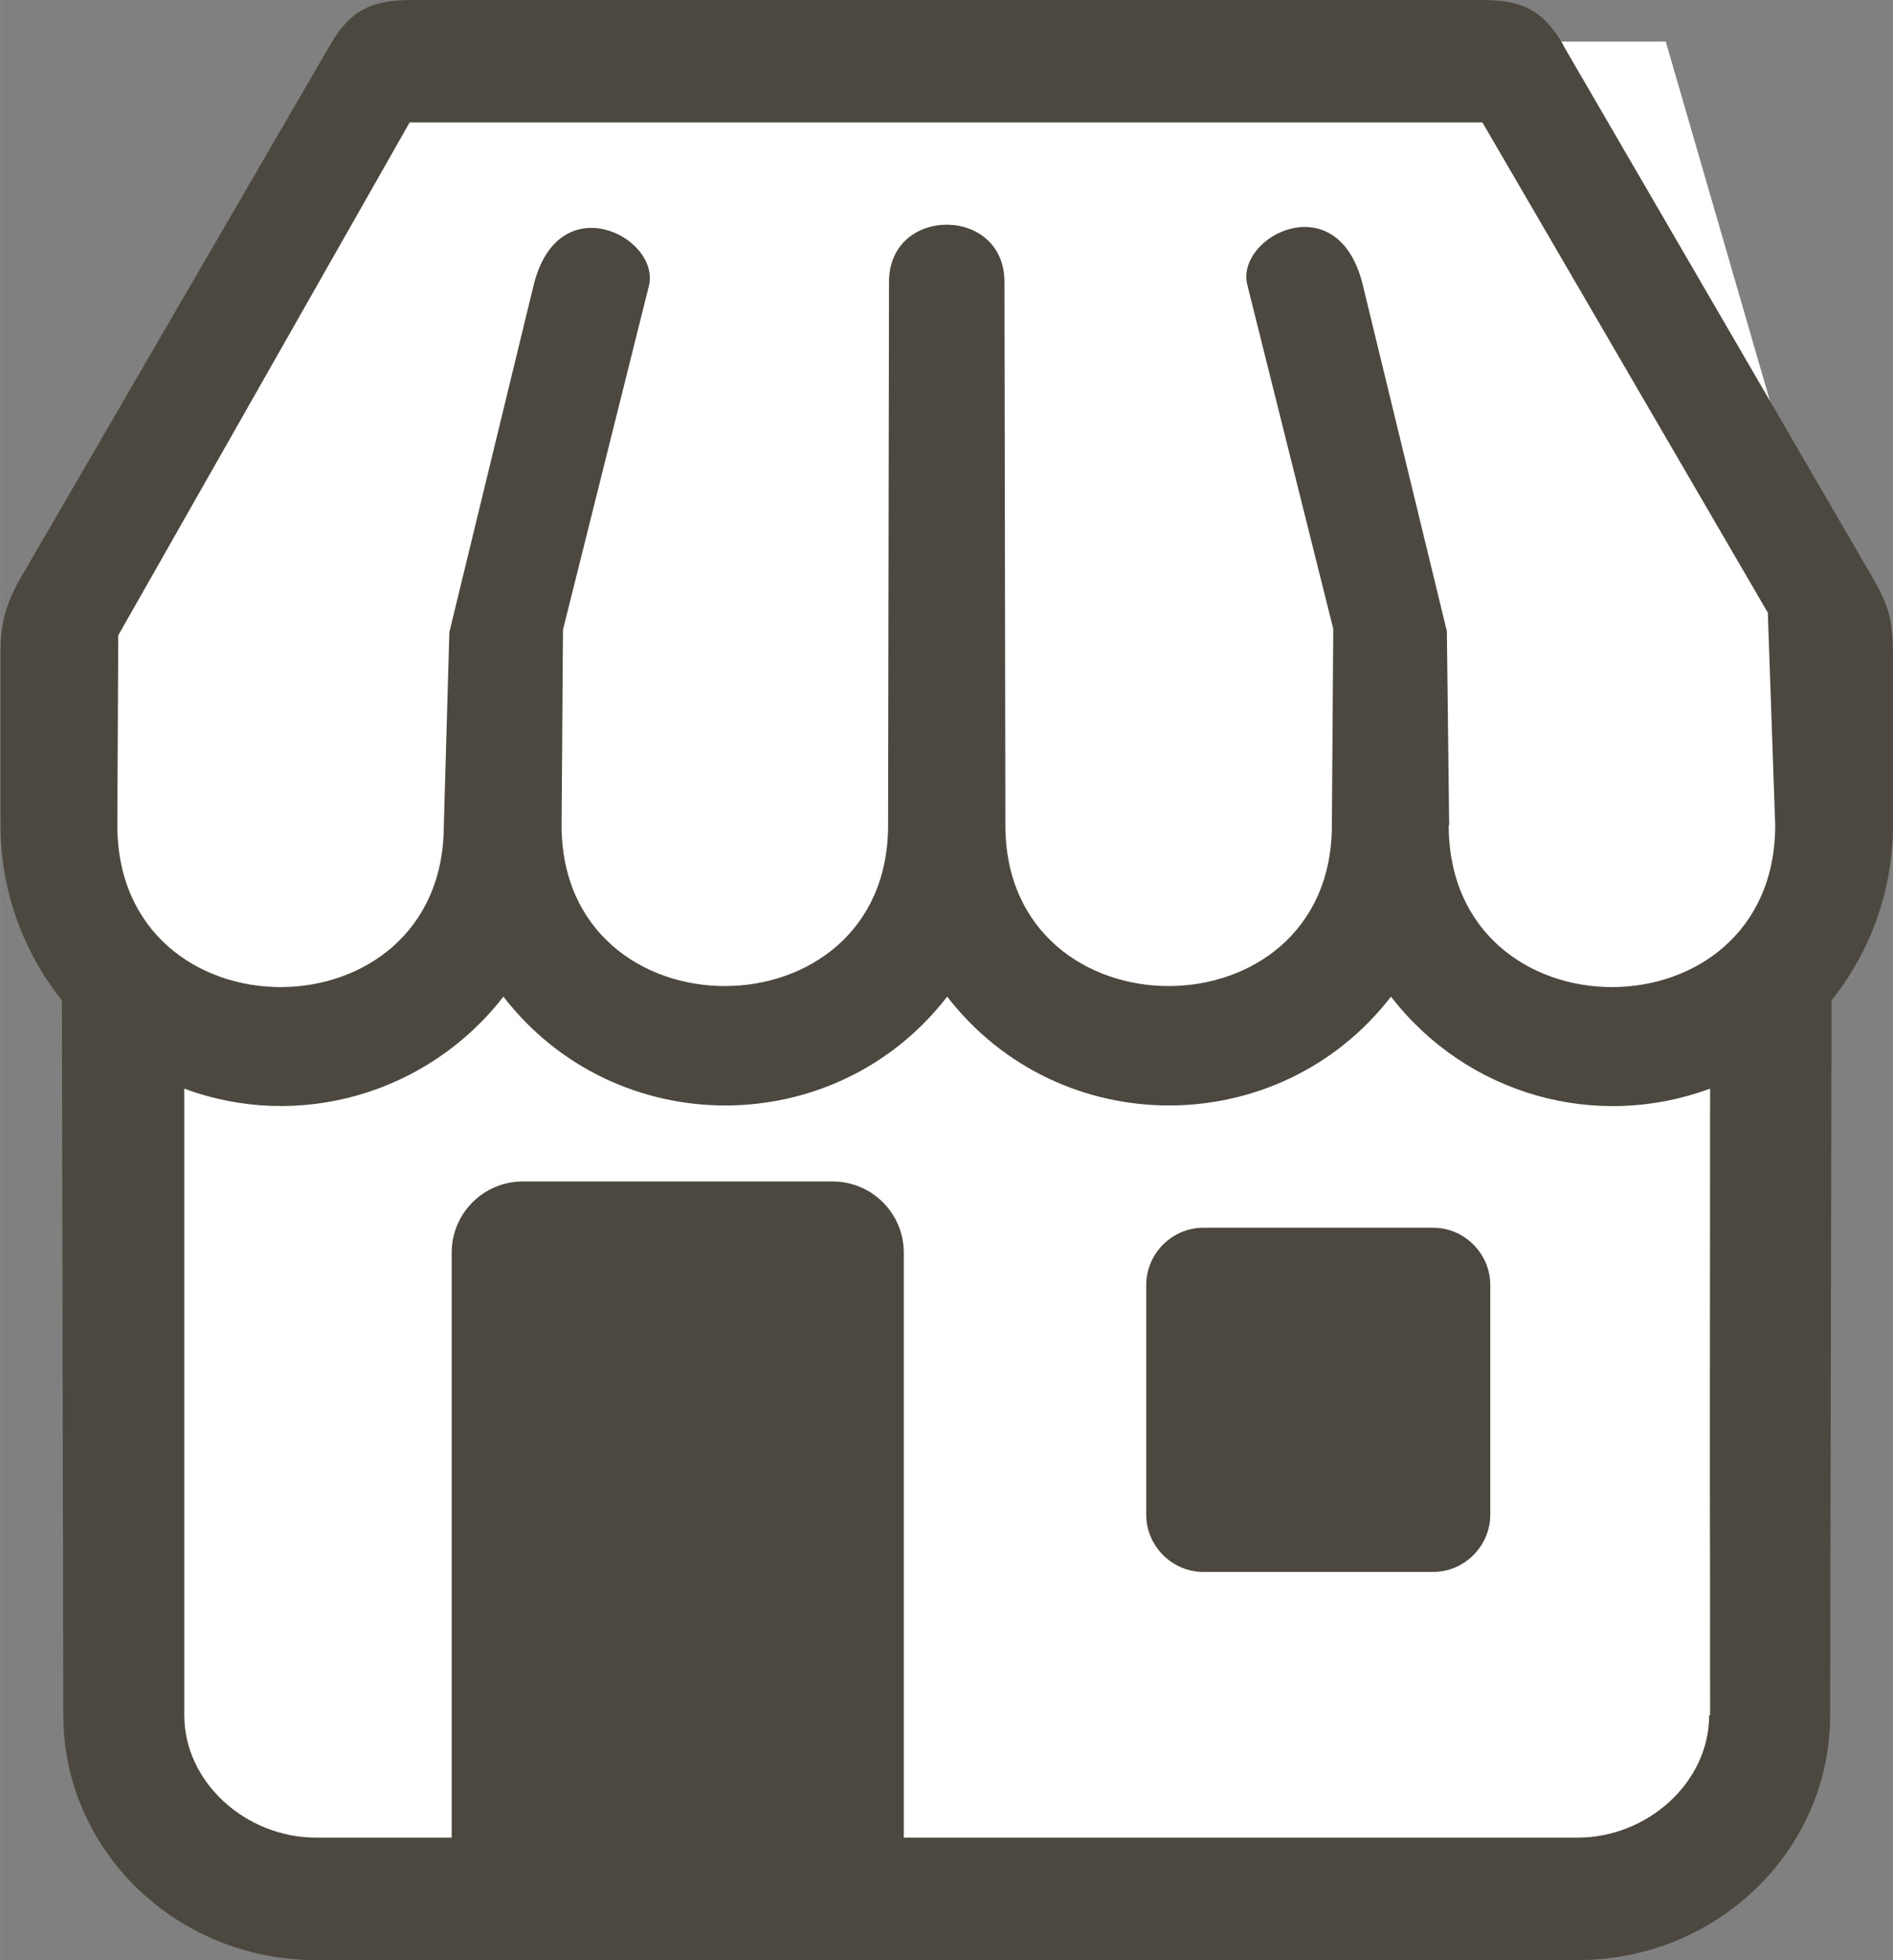
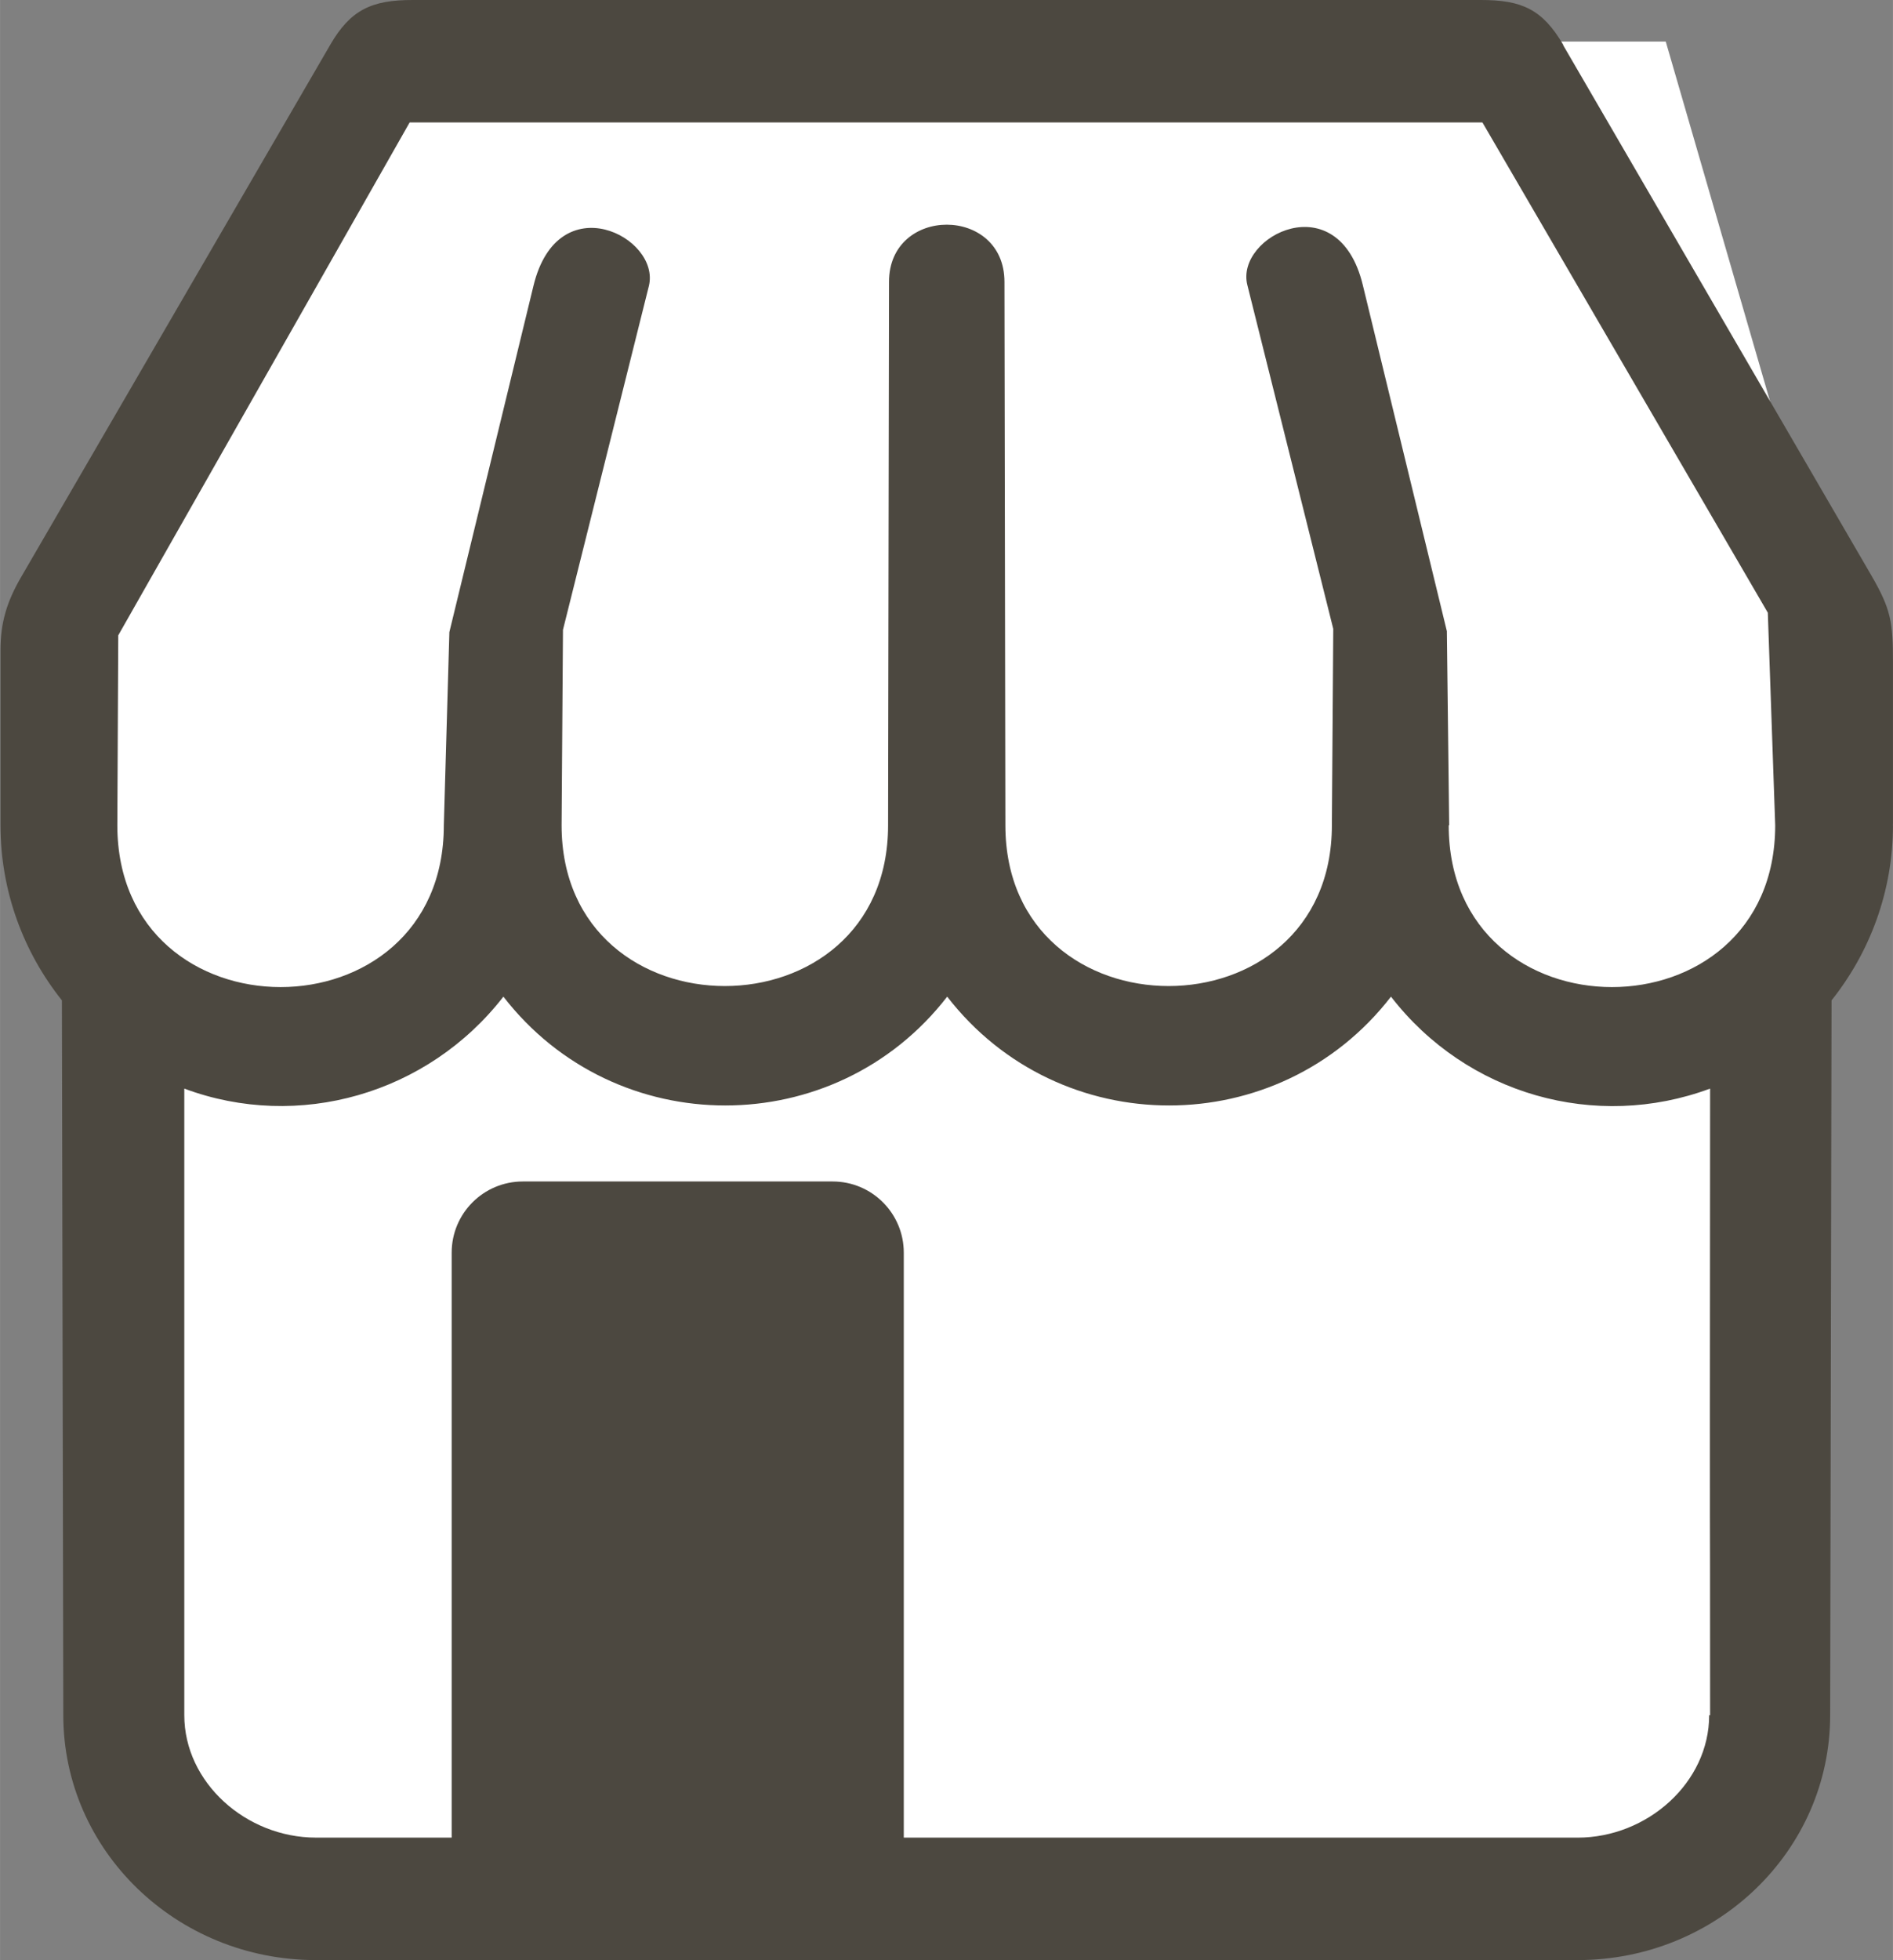
<svg xmlns="http://www.w3.org/2000/svg" xml:space="preserve" width="20.517mm" height="21.232mm" style="shape-rendering:geometricPrecision; text-rendering:geometricPrecision; image-rendering:optimizeQuality; fill-rule:evenodd; clip-rule:evenodd" viewBox="0 0 4.099 4.242">
  <rect x="0" y="0" width="4.099" height="4.242" fill="#808080" stroke="none" />
  <defs>
    <style type="text/css">
   
    .fil1 {fill:#4C4840}
    .fil0 {fill:white}
   
  </style>
  </defs>
  <g id="Capa_x0020_1">
    <g id="_385462240">
      <polygon id="_385427224" class="fil0" points="0.808,0.09 0.134,1.309 0.168,2.028 0.245,2.279 0.328,4.015 0.578,4.116 3.708,4.08 3.865,3.674 3.819,2.186 4.099,1.786 3.607,0.09 " />
-       <path id="_385426480" class="fil1" d="M3.103 2.657l-0.497 0c-0.068,0 -0.124,0.056 -0.124,0.124l0 0.497c0,0.068 0.056,0.124 0.124,0.124l0.497 0c0.068,0 0.124,-0.056 0.124,-0.124l0 -0.497c0,-0.068 -0.056,-0.124 -0.124,-0.124z" />
      <path id="_385426768" class="fil1" d="M3.138 1.786l-0.005 -0.42 -0.182 -0.749c-0.053,-0.22 -0.277,-0.106 -0.25,0l0.186 0.744 -0.003 0.425c0,0.464 -0.707,0.464 -0.707,0l-0.002 -1.176c-0,-0.165 -0.25,-0.165 -0.25,0l-0.002 1.176c0,0.464 -0.707,0.464 -0.707,0l0.003 -0.423 0.186 -0.744c0.026,-0.106 -0.197,-0.22 -0.25,0l-0.182 0.749 -0.012 0.418c0,0.467 -0.707,0.467 -0.707,0l0.002 -0.411 0.631 -1.11 2.323 0 0.618 1.061 0.016 0.46c0,0.467 -0.707,0.467 -0.707,0zm0.563 1.926c0,0.146 -0.134,0.265 -0.285,0.265l-1.459 -5.99396e-005 0 -1.266c0,-0.085 -0.069,-0.154 -0.154,-0.154l-0.671 0c-0.085,0 -0.154,0.069 -0.154,0.154l0 1.266 -0.294 0c-0.151,-5.99396e-005 -0.285,-0.119 -0.285,-0.265 0,-0.718 0,0.013 -0,-1.356 0.247,0.092 0.527,0.012 0.691,-0.199 0.243,0.314 0.718,0.314 0.961,0 0.243,0.314 0.718,0.314 0.961,0 0.164,0.212 0.443,0.291 0.691,0.199 -0.001,1.369 -0,0.637 -0,1.356zm-0.316 -3.615c-0.045,-0.077 -0.09,-0.097 -0.178,-0.097l-2.314 0c-0.088,0 -0.134,0.021 -0.178,0.097l-0.67 1.153c-0.03,0.052 -0.044,0.097 -0.044,0.157l0 0.379c0,0.143 0.05,0.275 0.133,0.379l0.003 1.547c0,0.293 0.245,0.53 0.547,0.53l2.732 0c0.302,0 0.547,-0.237 0.547,-0.53l0.003 -1.547c0.083,-0.104 0.133,-0.236 0.133,-0.379l0 -0.353c0,-0.086 -0.004,-0.114 -0.047,-0.188l-0.667 -1.147z" />
    </g>
  </g>
</svg>